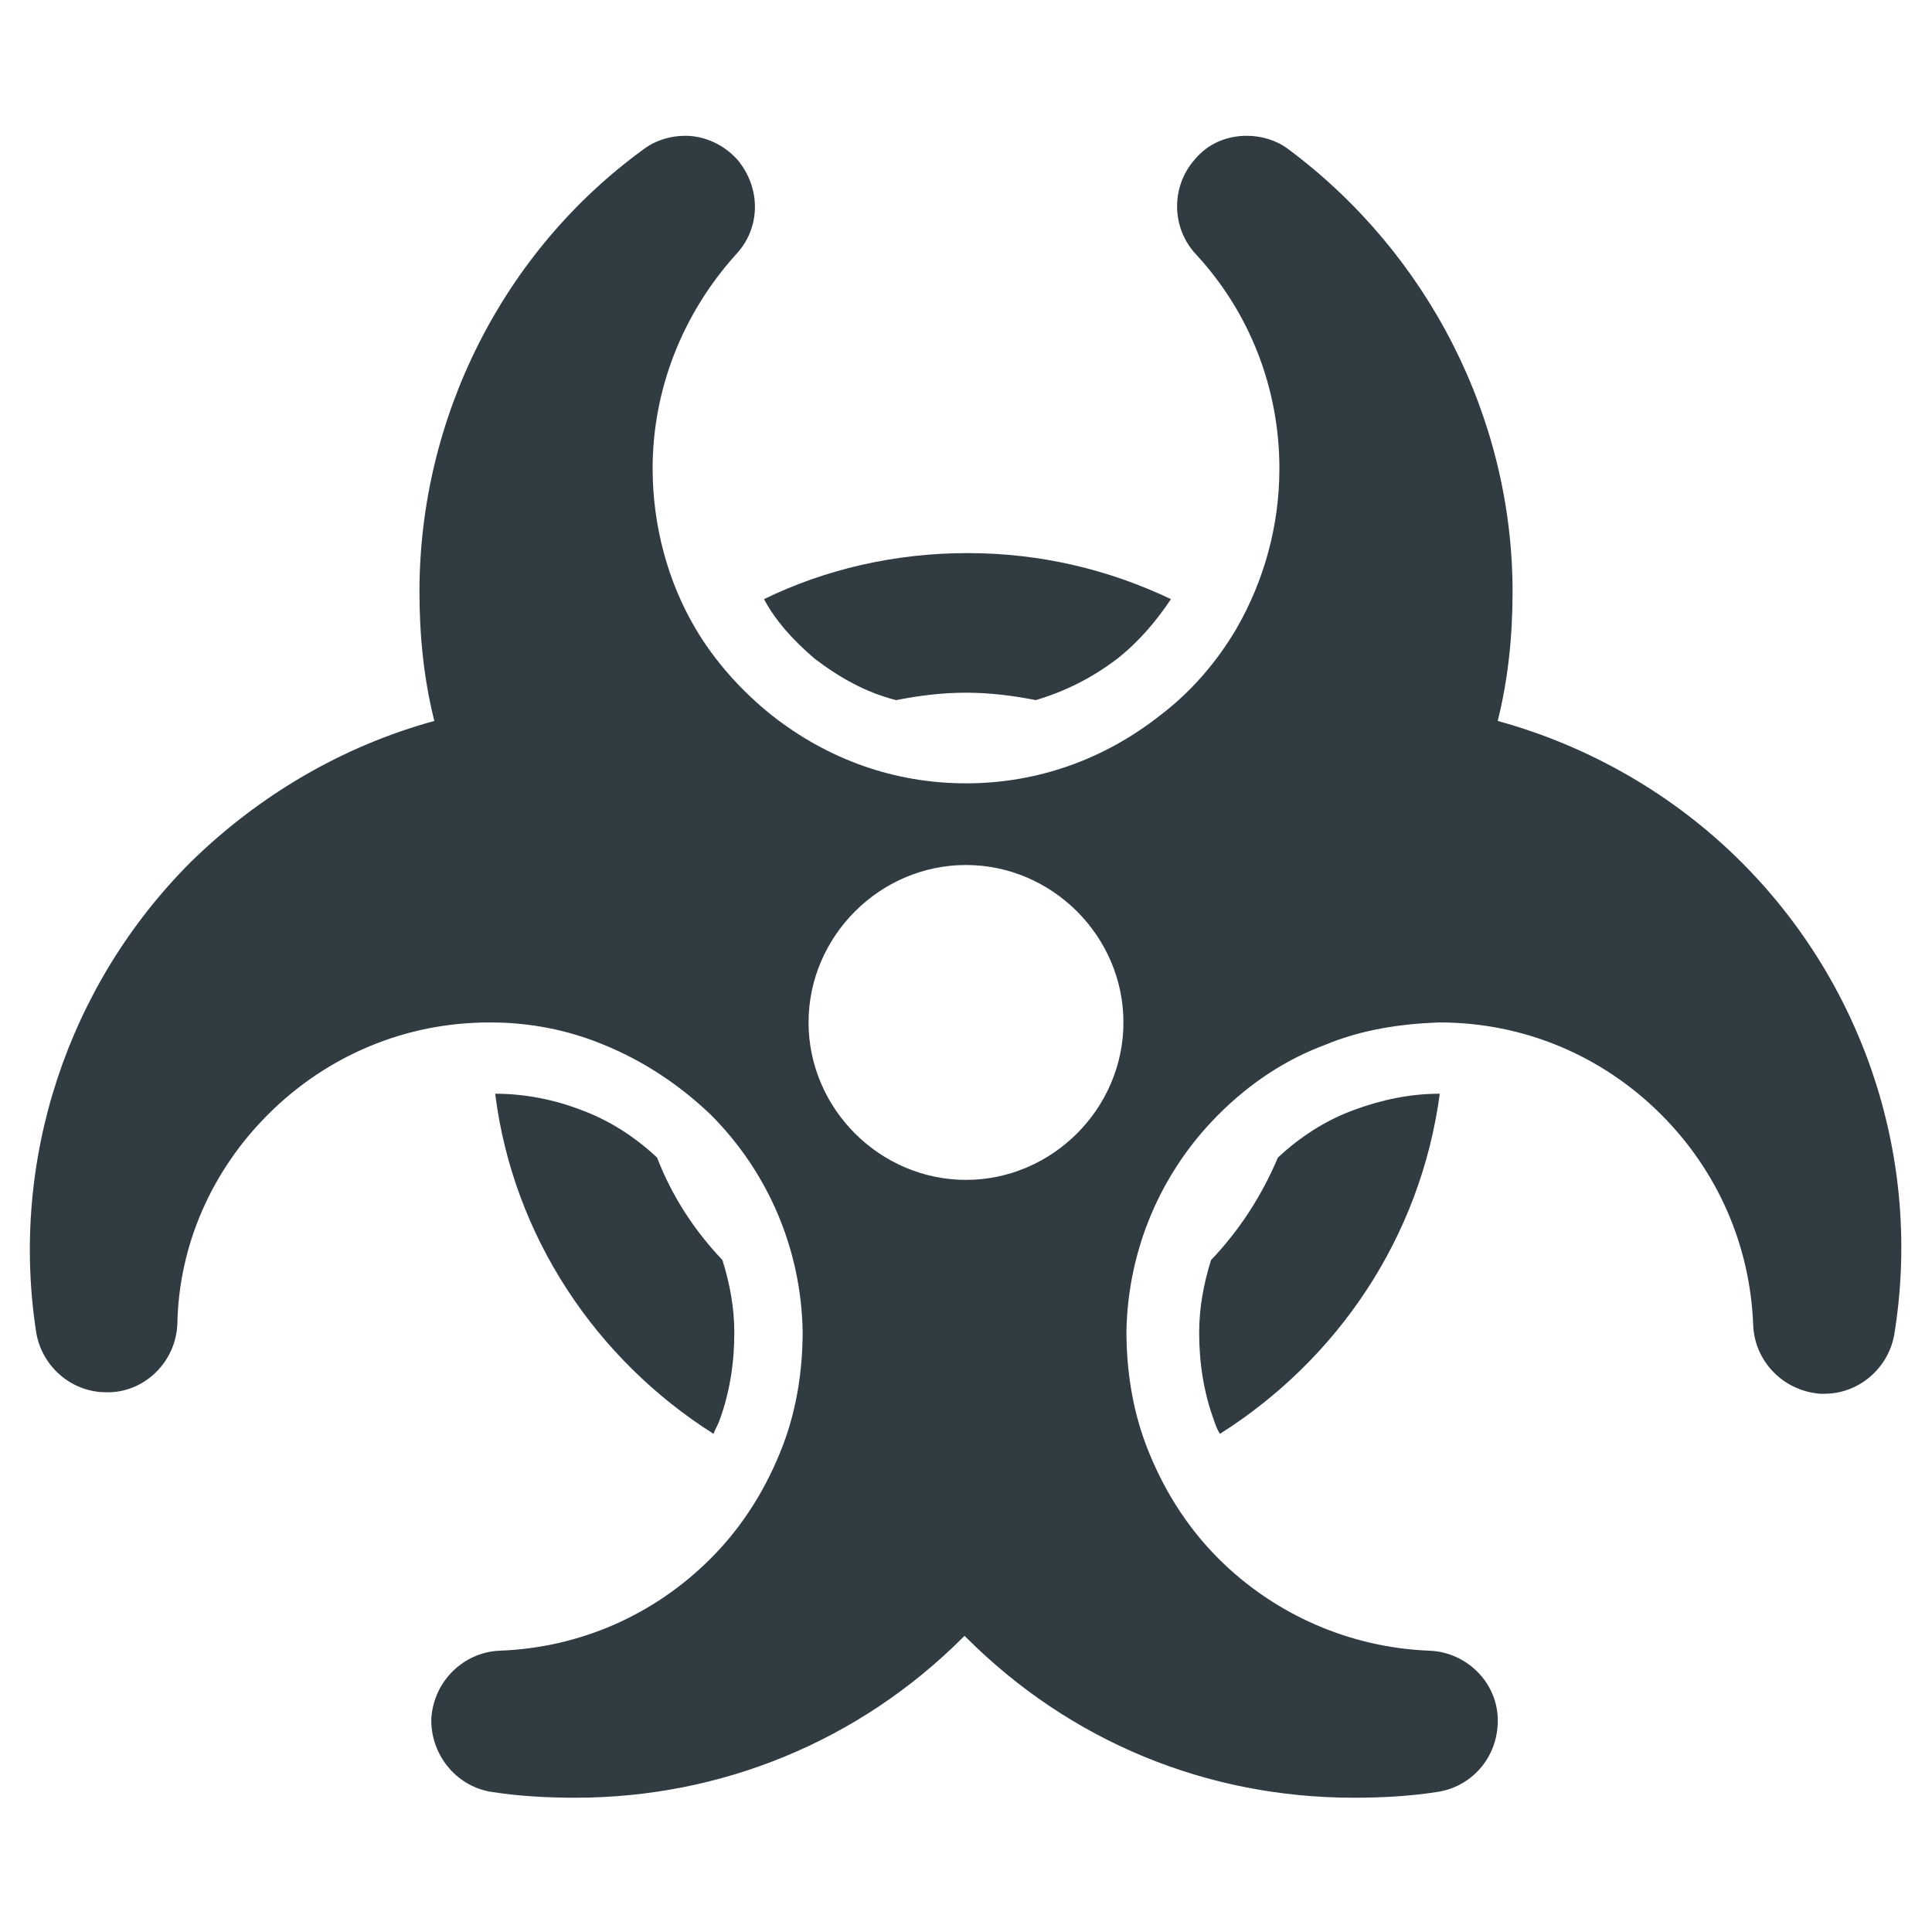
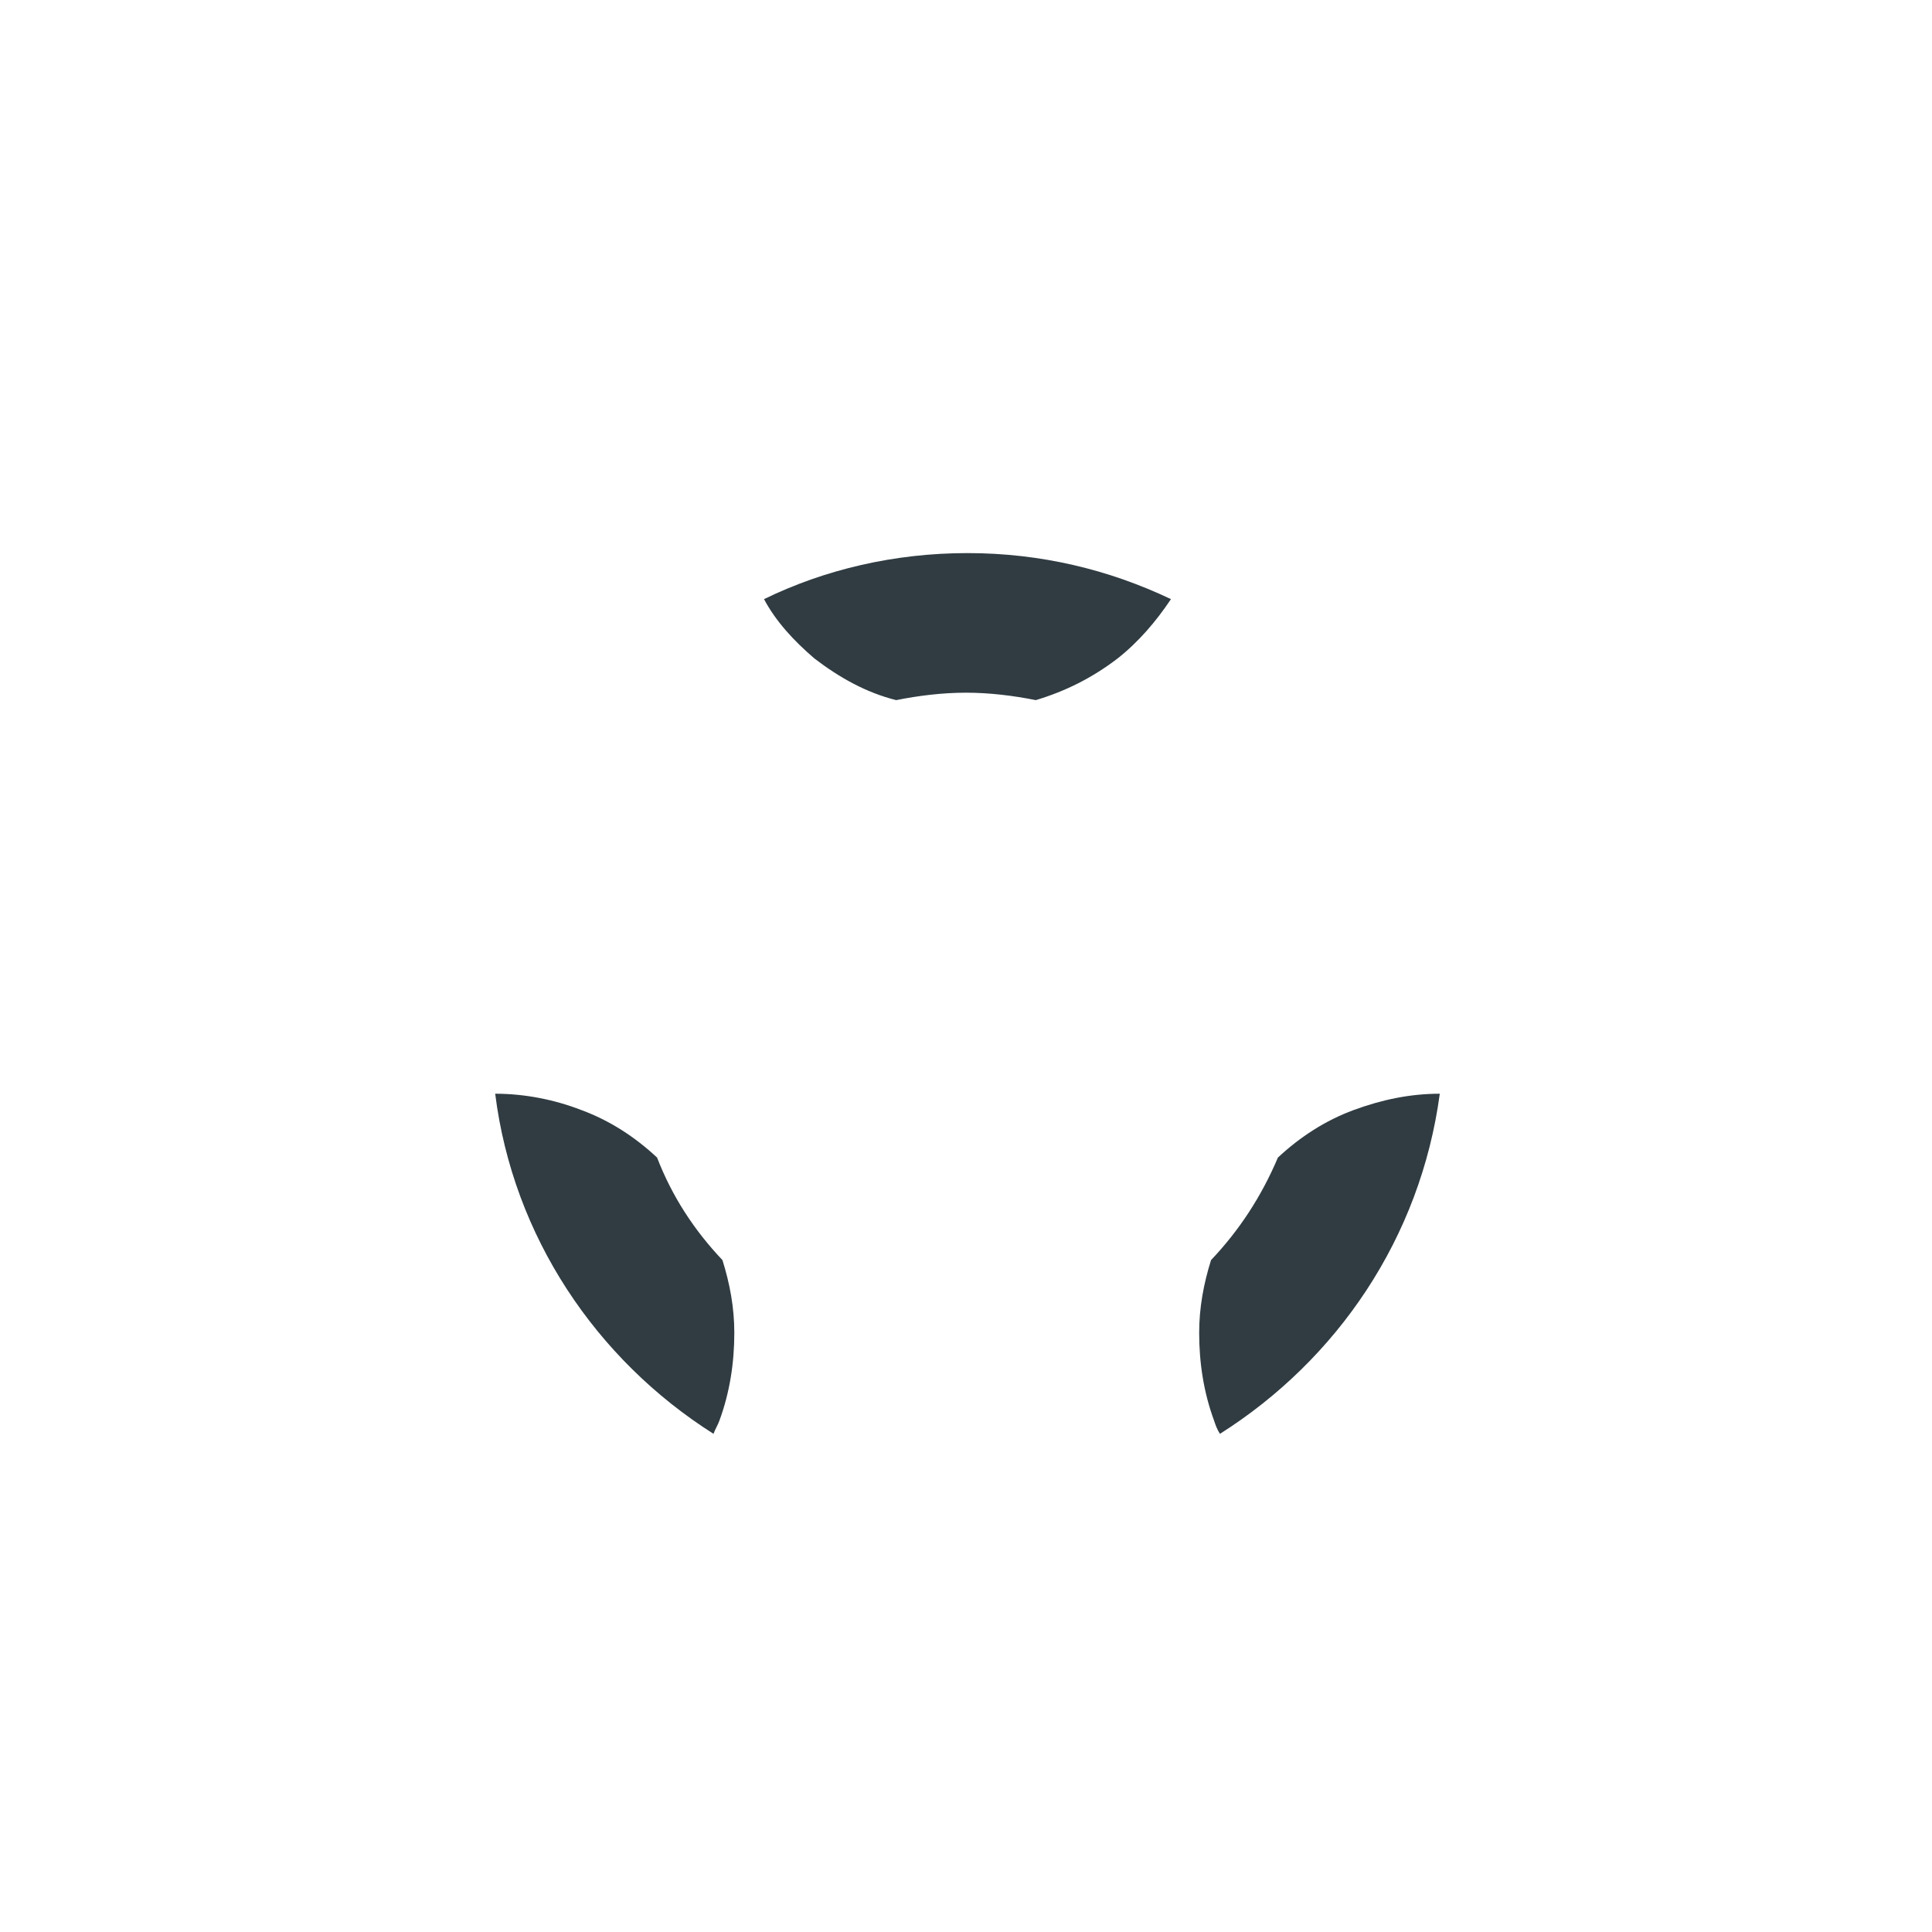
<svg xmlns="http://www.w3.org/2000/svg" width="800px" height="800px" version="1.1" viewBox="144 144 512 512">
  <g fill="#303c42">
    <path d="m359.85 318.52c6.691 5.117 13.777 9.055 21.648 11.02 5.902-1.18 12.203-1.969 18.5-1.969s12.594 0.789 18.5 1.969c7.871-2.363 14.957-5.902 21.648-11.02 5.512-4.328 10.234-9.84 14.168-15.742-16.531-7.871-34.637-12.203-53.922-12.203-19.285 0-37.785 4.328-53.922 12.203 3.144 5.902 7.867 11.02 13.379 15.742z" />
    <path d="m333.09 523.98c0.395-1.18 1.18-2.363 1.574-3.543 2.754-7.477 3.938-15.352 3.938-23.223 0-6.691-1.18-12.988-3.148-19.285-7.477-7.871-13.383-16.926-17.32-27.16-5.902-5.512-12.594-9.84-20.074-12.594-7.086-2.754-14.957-4.328-22.828-4.328 4.723 37.781 26.766 70.453 57.859 90.133z" />
    <path d="m464.94 477.93c-1.969 6.297-3.148 12.594-3.148 19.285 0 7.871 1.18 15.742 3.938 23.223 0.395 1.18 0.789 2.363 1.574 3.543 31.094-19.68 53.137-51.957 58.254-90.133-7.871 0-15.352 1.574-22.828 4.328-7.477 2.754-14.168 7.086-20.074 12.594-4.332 10.238-10.234 19.289-17.715 27.16z" />
-     <path d="m605.46 372.45c-17.711-17.711-40.148-30.699-64.551-37.391 2.754-11.02 3.938-22.434 3.938-34.242 0-46.051-22.434-89.742-59.434-117.29-3.148-2.363-7.086-3.543-11.02-3.543-5.117 0-10.234 1.969-13.777 6.297-6.297 7.086-6.297 18.105 0.395 25.191 14.168 15.352 22.043 35.426 22.043 56.68 0 14.957-3.938 29.52-11.414 42.508-5.117 8.66-11.809 16.531-20.074 22.828-14.957 11.809-32.668 18.105-51.562 18.105s-36.605-6.297-51.562-18.105c-7.871-6.297-14.957-14.168-20.074-22.828-7.477-12.594-11.414-27.551-11.414-42.508 0-20.859 7.871-40.934 22.043-56.68 6.691-7.086 6.691-17.711 0.395-25.191-3.543-3.938-8.66-6.297-13.777-6.297-3.938 0-7.871 1.18-11.02 3.543-37.391 27.16-59.434 71.242-59.434 117.29 0 11.809 1.18 23.223 3.938 34.242-24.402 6.691-46.445 19.68-64.551 37.391-32.672 32.672-48.023 79.113-40.938 124.77 1.574 9.055 9.445 15.742 18.5 15.742h1.18c9.445-0.395 17.32-8.266 17.711-18.105 0.395-20.859 9.055-40.539 24.012-55.496 15.742-15.742 36.605-24.402 58.648-24.402h0.395c10.234 0 20.469 1.969 29.914 5.902 10.629 4.328 20.074 10.629 28.34 18.5 15.352 15.352 24.008 35.816 24.402 57.465 0 10.234-1.574 20.469-5.117 29.914-4.328 11.414-10.629 21.648-19.285 30.309-14.957 14.957-34.637 23.617-55.891 24.402-9.445 0.395-17.32 7.871-18.105 17.711-0.395 9.445 6.297 18.105 15.742 19.68 7.477 1.18 14.957 1.574 22.434 1.574 38.574 0 75.18-14.957 102.73-42.508l0.395-0.395 0.395 0.395c27.551 27.551 63.762 42.508 102.73 42.508 7.477 0 14.957-0.395 22.434-1.574 9.445-1.574 16.137-9.84 15.742-19.68-0.395-9.445-8.266-17.32-18.105-17.711-20.859-0.789-40.934-9.445-55.891-24.402-8.66-8.66-14.957-18.895-19.285-30.309-3.543-9.445-5.117-19.68-5.117-29.914 0.395-21.648 9.055-42.117 24.402-57.465 8.266-8.266 17.711-14.562 28.34-18.5 9.445-3.938 19.68-5.512 29.914-5.902h0.395c22.043 0 42.902 8.66 58.648 24.402 14.957 14.957 23.617 34.637 24.402 55.891 0.395 9.445 7.871 17.32 17.711 18.105h1.18c9.055 0 16.926-6.691 18.5-15.742 7.473-46.055-7.875-92.496-40.547-125.17zm-205.46 84.23c-22.828 0-41.723-18.895-41.723-41.723s18.895-41.723 41.723-41.723 41.723 18.895 41.723 41.723c-0.004 22.832-18.895 41.723-41.723 41.723z" />
  </g>
</svg>